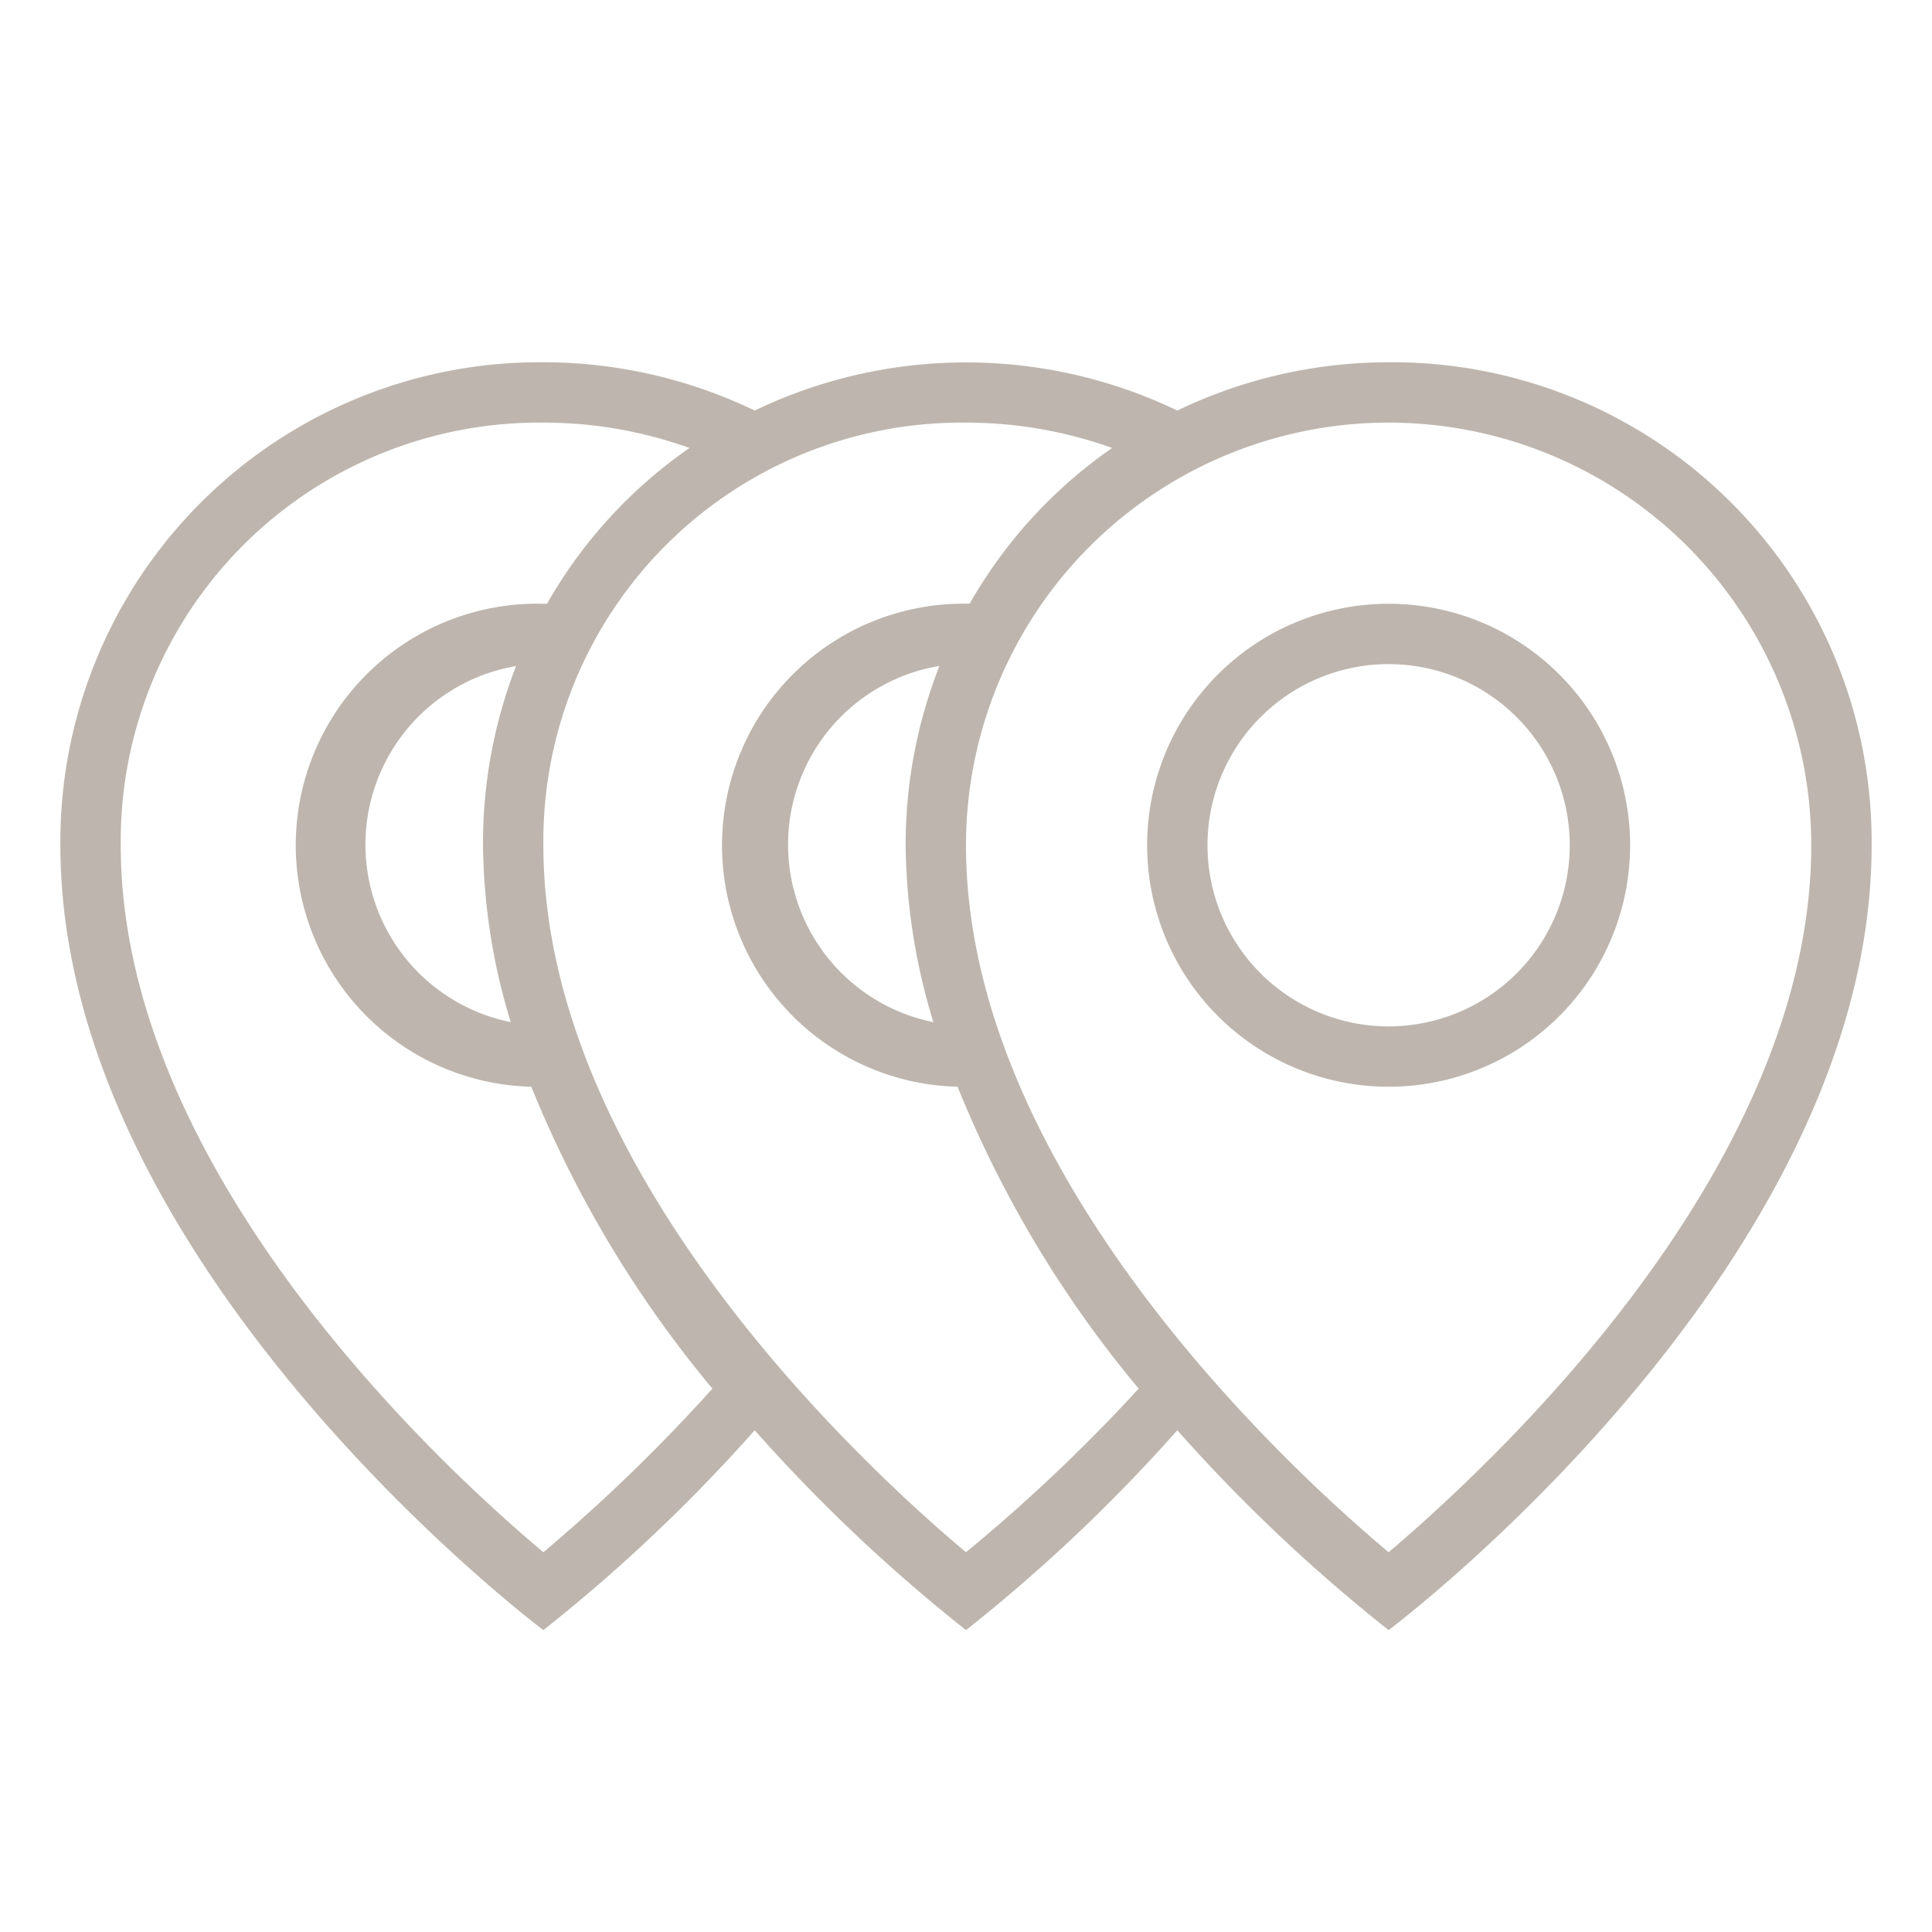
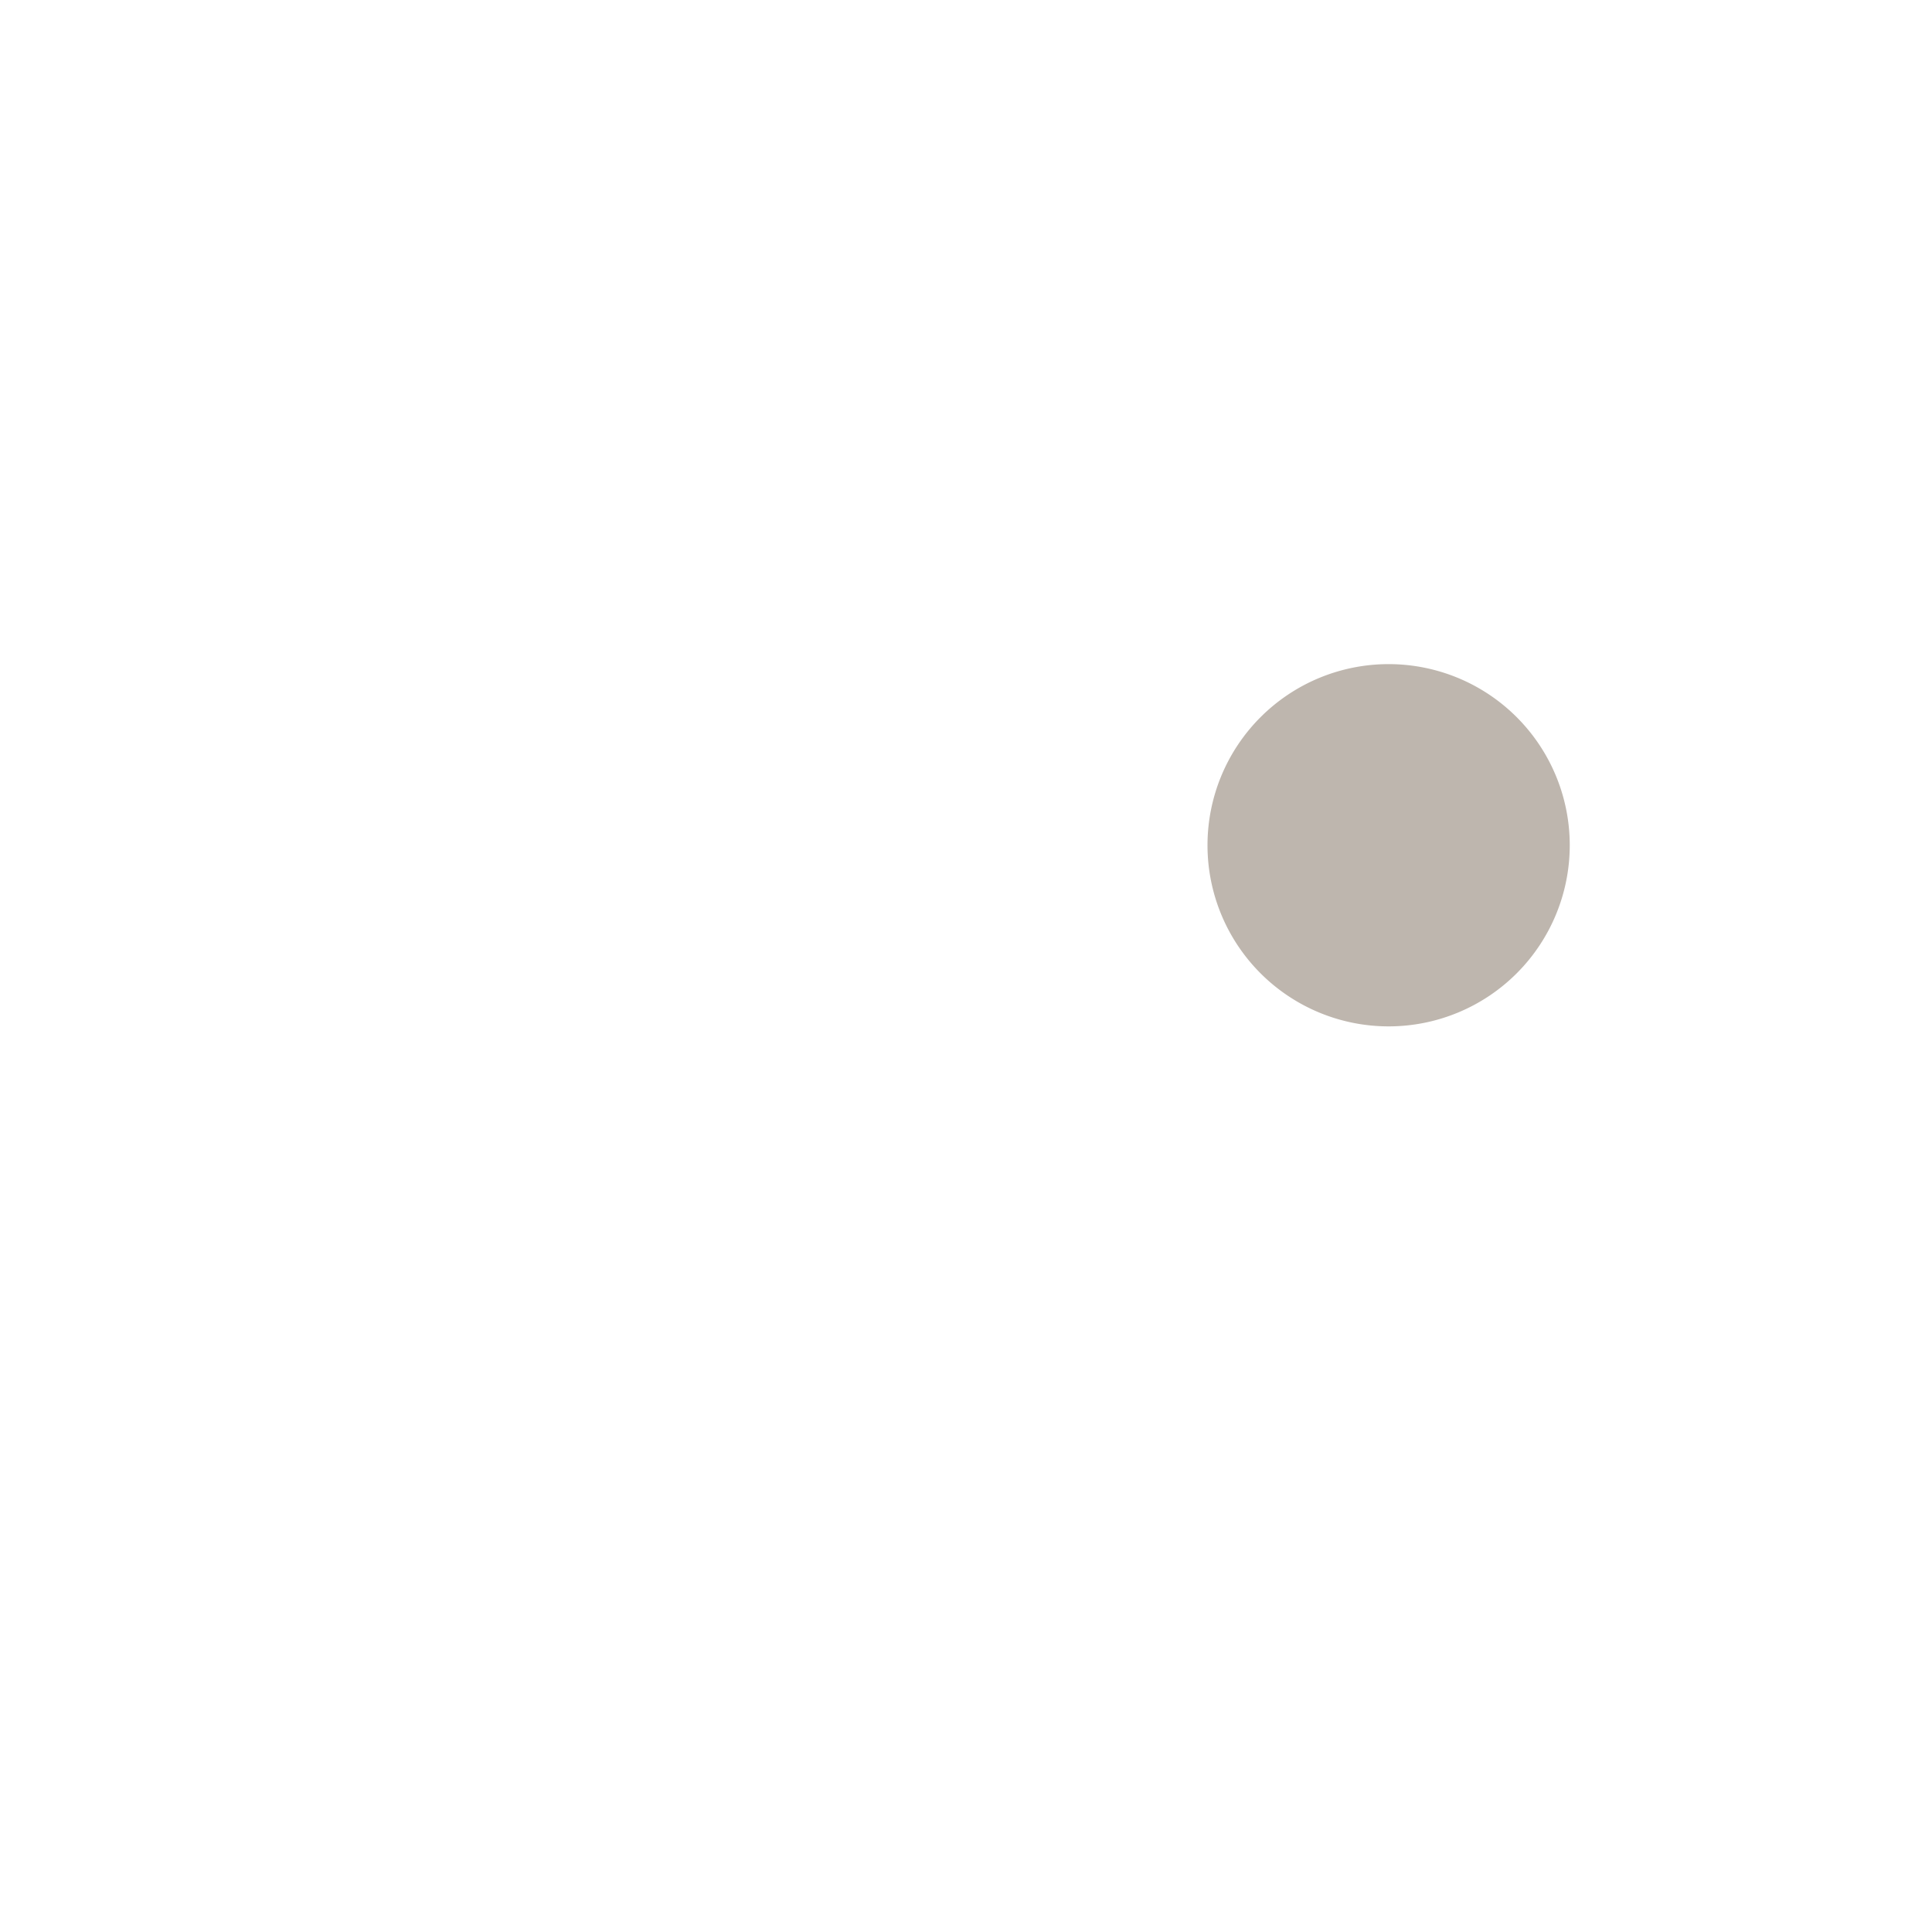
<svg xmlns="http://www.w3.org/2000/svg" viewBox="0 0 32 32">
  <defs>
    <style>.locations_svg__cls-1{fill:#beb6ae}</style>
  </defs>
-   <path d="M23 6a8.07 8.07 0 0 0-3.5.8 8.08 8.08 0 0 0-7 0A8.07 8.07 0 0 0 9 6a7.94 7.94 0 0 0-8 8c0 7 8 13 8 13a27.42 27.42 0 0 0 3.5-3.31A27.42 27.42 0 0 0 16 27a27.42 27.42 0 0 0 3.5-3.31A27.42 27.42 0 0 0 23 27s8-6 8-13a7.94 7.94 0 0 0-8-8ZM2 14a6.93 6.93 0 0 1 7-7 7.15 7.15 0 0 1 2.42.42A7.88 7.88 0 0 0 9.06 10H9a4 4 0 0 0-.2 8 18.79 18.79 0 0 0 3 5A28.28 28.28 0 0 1 9 25.71C7.2 24.2 2 19.34 2 14Zm6.56-3A8.11 8.11 0 0 0 8 14a10.27 10.27 0 0 0 .46 2.93 3 3 0 0 1 .1-5.9ZM9 14a6.93 6.93 0 0 1 7-7 7.15 7.15 0 0 1 2.42.42A7.88 7.88 0 0 0 16.06 10a4 4 0 0 0-.2 8 18.79 18.79 0 0 0 3 5A28.28 28.28 0 0 1 16 25.71C14.2 24.2 9 19.34 9 14Zm6.46 2.93a3 3 0 0 1 .1-5.9A8.11 8.11 0 0 0 15 14a10.27 10.27 0 0 0 .46 2.93ZM16 14a7 7 0 0 1 14 0c0 5.33-5.21 10.19-7 11.71-1.8-1.51-7-6.37-7-11.71Z" class="locations_svg__cls-1" />
-   <path d="M27 14a4 4 0 1 0-4 4 4 4 0 0 0 4-4Zm-7 0a3 3 0 1 1 3 3 3 3 0 0 1-3-3Z" class="locations_svg__cls-1" />
+   <path d="M27 14Zm-7 0a3 3 0 1 1 3 3 3 3 0 0 1-3-3Z" class="locations_svg__cls-1" />
</svg>